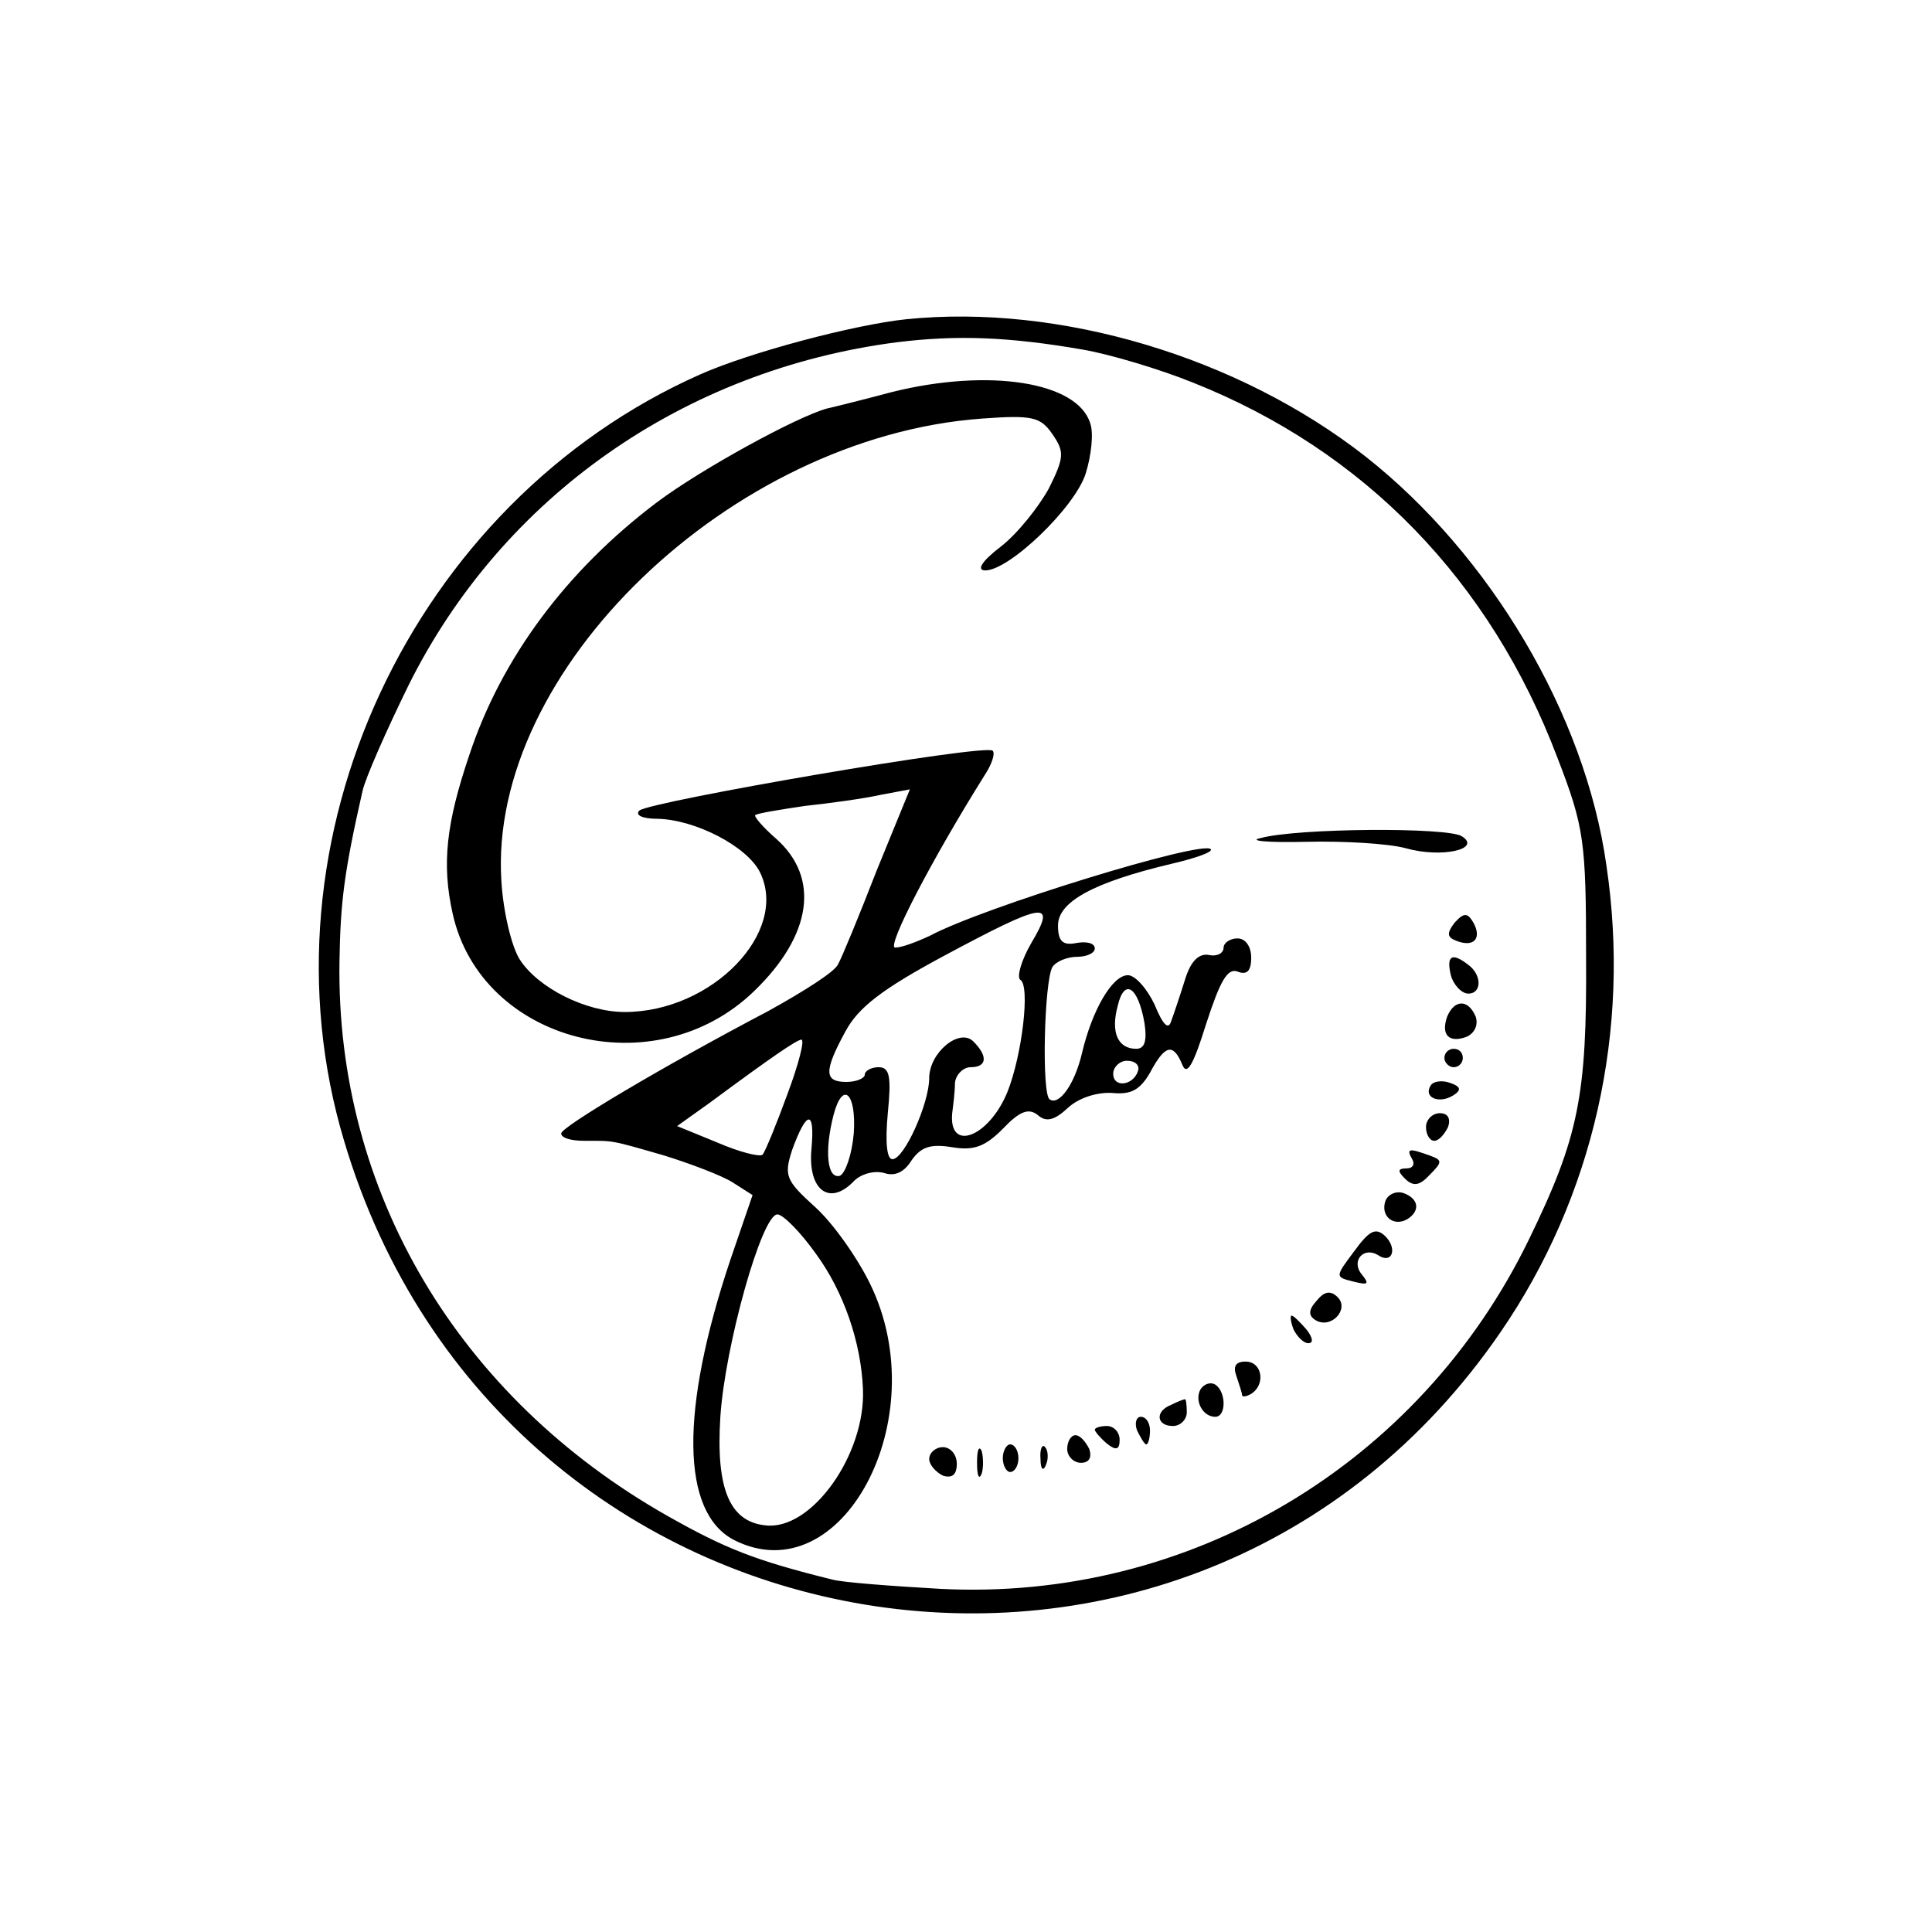
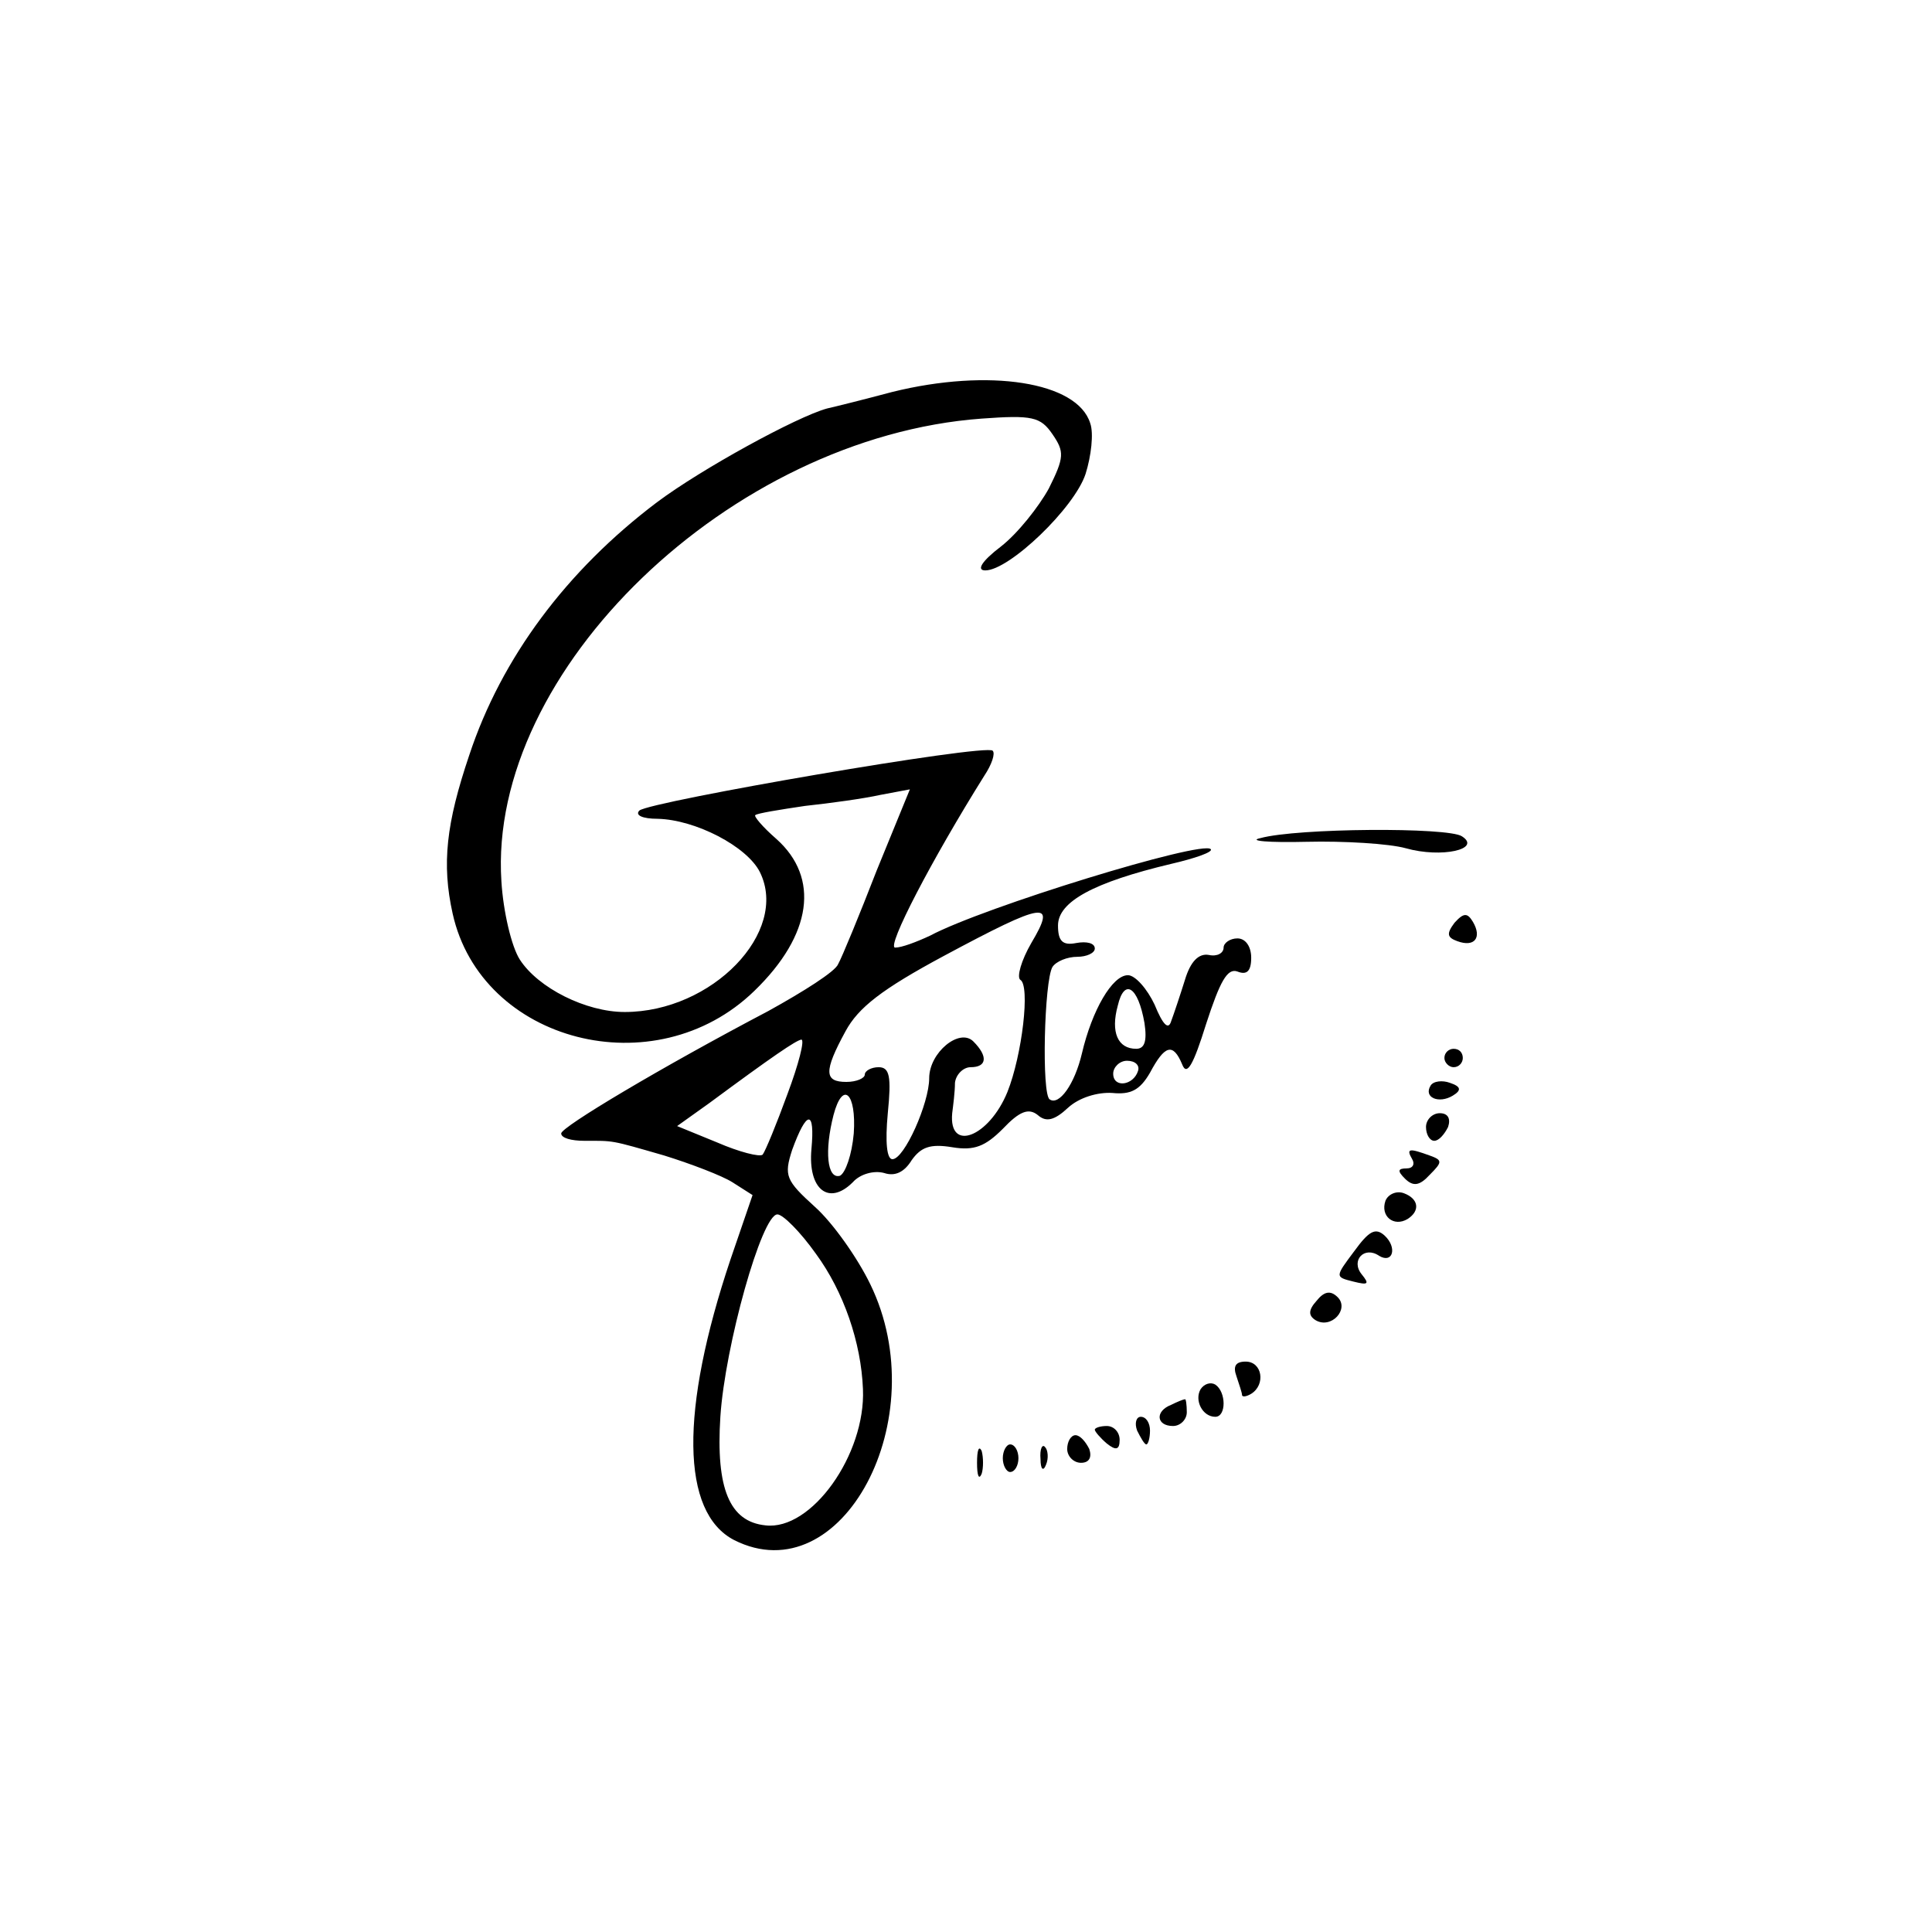
<svg xmlns="http://www.w3.org/2000/svg" version="1.0" width="210pt" height="210pt" viewBox="0 0 210 210" preserveAspectRatio="xMidYMid meet">
  <g transform="translate(0,210) scale(0.1,-0.1)" fill="#000000" stroke="none">
-     <path d="M985 1753 c-57 -6 -170 -36 -224 -60 -313 -139 -485 -506 -387 -833 171 -576 920 -699 1257 -208 101 147 142 328 115 508 -23 163 -126 337 -262 444 -138 108 -332 166 -499 149z m192 -33 c29 -5 83 -21 120 -36 186 -74 323 -215 396 -408 29 -75 31 -91 31 -216 1 -151 -8 -196 -62 -307 -119 -245 -369 -394 -640 -380 -53 3 -106 7 -117 10 -85 21 -117 34 -179 69 -228 129 -361 353 -357 603 1 64 5 97 25 185 3 14 26 66 50 115 102 205 299 343 531 373 65 8 121 6 202 -8z" />
    <path d="M970 1674 c-30 -8 -62 -16 -71 -18 -33 -9 -137 -66 -185 -102 -98 -74 -169 -169 -204 -275 -25 -74 -30 -118 -18 -172 31 -140 220 -189 328 -84 63 61 71 123 24 165 -15 13 -25 25 -23 26 2 2 27 6 54 10 28 3 64 8 82 12 l32 6 -36 -88 c-19 -49 -38 -95 -42 -102 -3 -8 -38 -30 -76 -51 -116 -61 -225 -126 -225 -133 0 -5 11 -8 25 -8 33 0 28 1 87 -16 29 -9 63 -22 74 -29 l22 -14 -24 -70 c-55 -164 -54 -275 4 -305 117 -59 219 132 148 278 -14 29 -41 67 -60 84 -32 29 -34 34 -25 62 16 44 25 44 21 1 -4 -44 19 -62 45 -36 8 9 23 13 34 10 12 -4 22 1 30 14 10 14 20 18 44 14 24 -4 36 1 55 20 18 19 28 23 38 15 9 -8 18 -6 33 8 12 11 32 17 48 16 20 -2 30 3 41 22 16 30 25 33 35 9 5 -13 12 -1 26 44 15 46 23 61 34 57 10 -4 15 0 15 15 0 12 -6 21 -15 21 -8 0 -15 -5 -15 -10 0 -6 -7 -10 -16 -8 -11 2 -20 -7 -26 -27 -5 -16 -12 -37 -15 -45 -3 -10 -9 -4 -18 18 -8 17 -21 32 -29 32 -17 0 -39 -38 -50 -85 -8 -34 -25 -57 -35 -50 -9 5 -6 129 3 144 4 6 16 11 27 11 10 0 19 4 19 9 0 6 -9 8 -20 6 -15 -3 -20 2 -20 19 0 26 39 47 123 67 26 6 46 13 43 16 -9 10 -247 -63 -305 -94 -15 -7 -31 -13 -38 -13 -10 0 40 96 97 187 8 12 12 24 9 27 -7 8 -372 -55 -384 -65 -5 -5 3 -9 20 -9 41 -1 97 -30 111 -58 32 -65 -52 -152 -147 -152 -42 0 -94 26 -114 57 -9 14 -18 52 -20 85 -15 229 249 483 522 503 55 4 64 2 77 -17 13 -19 13 -25 -4 -59 -11 -20 -34 -49 -52 -63 -21 -16 -27 -26 -17 -26 26 0 97 68 109 105 6 19 9 44 5 55 -14 45 -110 60 -215 34z m151 -599 c-11 -19 -16 -37 -12 -40 11 -6 2 -82 -14 -122 -20 -49 -64 -66 -60 -23 1 8 3 23 3 33 1 9 9 17 17 17 18 0 19 12 3 28 -15 15 -48 -12 -48 -40 0 -27 -27 -88 -40 -88 -6 0 -8 18 -5 50 4 40 2 50 -10 50 -8 0 -15 -4 -15 -8 0 -4 -9 -8 -20 -8 -24 0 -25 11 -1 55 14 26 40 46 107 82 110 59 123 61 95 14z m123 -87 c3 -20 0 -28 -9 -28 -20 0 -28 18 -20 47 7 30 22 21 29 -19z m-388 -77 c-12 -33 -24 -62 -27 -66 -3 -3 -26 3 -49 13 l-44 18 35 25 c69 51 94 68 100 69 4 0 -3 -27 -15 -59z m381 25 c-5 -16 -27 -19 -27 -3 0 7 7 14 15 14 9 0 14 -5 12 -11z m-309 -68 c-2 -23 -9 -43 -15 -46 -14 -4 -17 27 -7 66 10 38 25 24 22 -20z m-41 -131 c30 -41 49 -96 51 -147 3 -71 -56 -154 -106 -148 -39 4 -54 40 -49 118 5 77 45 220 62 220 6 0 25 -19 42 -43z" />
    <path d="M1370 1189 c-14 -3 9 -5 50 -4 41 1 90 -2 108 -7 39 -11 83 -1 61 13 -15 10 -179 9 -219 -2z" />
    <path d="M1581 1097 c-9 -12 -8 -16 3 -20 19 -7 27 4 17 21 -6 10 -10 10 -20 -1z" />
-     <path d="M1577 1040 c3 -11 12 -20 19 -20 15 0 15 21 -1 32 -17 13 -23 9 -18 -12z" />
-     <path d="M1573 995 c-7 -20 2 -29 21 -22 9 4 13 13 10 22 -8 19 -23 19 -31 0z" />
    <path d="M1570 950 c0 -5 5 -10 10 -10 6 0 10 5 10 10 0 6 -4 10 -10 10 -5 0 -10 -4 -10 -10z" />
    <path d="M1555 920 c-8 -13 9 -20 24 -11 10 6 9 10 -3 14 -8 3 -18 2 -21 -3z" />
    <path d="M1550 875 c0 -8 4 -15 9 -15 5 0 11 7 15 15 3 9 0 15 -9 15 -8 0 -15 -7 -15 -15z" />
    <path d="M1535 840 c3 -5 1 -10 -6 -10 -10 0 -10 -3 -2 -11 9 -9 16 -8 27 4 14 14 14 16 0 21 -22 8 -26 8 -19 -4z" />
    <path d="M1506 795 c-6 -17 9 -29 24 -20 14 9 12 22 -4 28 -8 3 -17 -1 -20 -8z" />
    <path d="M1472 740 c-21 -28 -21 -28 -1 -33 16 -4 18 -3 9 8 -12 15 3 31 19 20 15 -9 20 9 6 22 -10 9 -17 5 -33 -17z" />
    <path d="M1431 686 c-9 -10 -9 -16 -1 -21 17 -10 37 12 24 25 -8 8 -15 6 -23 -4z" />
-     <path d="M1406 655 c4 -8 11 -15 16 -15 6 0 5 6 -2 15 -7 8 -14 15 -16 15 -2 0 -1 -7 2 -15z" />
    <path d="M1344 604 c3 -9 6 -18 6 -20 0 -3 5 -2 10 1 16 10 12 35 -6 35 -11 0 -14 -5 -10 -16z" />
    <path d="M1305 590 c-7 -12 2 -30 16 -30 12 0 12 27 0 35 -5 3 -12 1 -16 -5z" />
    <path d="M1273 573 c-18 -7 -16 -23 2 -23 8 0 15 7 15 15 0 8 -1 15 -2 14 -2 0 -9 -3 -15 -6z" />
    <path d="M1236 545 c4 -8 8 -15 10 -15 2 0 4 7 4 15 0 8 -4 15 -10 15 -5 0 -7 -7 -4 -15z" />
    <path d="M1190 546 c0 -2 6 -9 13 -15 10 -8 14 -7 14 4 0 8 -6 15 -14 15 -7 0 -13 -2 -13 -4z" />
    <path d="M1160 525 c0 -8 7 -15 15 -15 9 0 12 6 9 15 -4 8 -10 15 -15 15 -5 0 -9 -7 -9 -15z" />
-     <path d="M1010 514 c0 -6 7 -14 15 -18 10 -3 15 1 15 13 0 10 -7 18 -15 18 -8 0 -15 -6 -15 -13z" />
    <path d="M1062 510 c0 -14 2 -19 5 -12 2 6 2 18 0 25 -3 6 -5 1 -5 -13z" />
    <path d="M1090 515 c0 -8 4 -15 8 -15 5 0 9 7 9 15 0 8 -4 15 -9 15 -4 0 -8 -7 -8 -15z" />
    <path d="M1131 514 c0 -11 3 -14 6 -6 3 7 2 16 -1 19 -3 4 -6 -2 -5 -13z" />
  </g>
</svg>